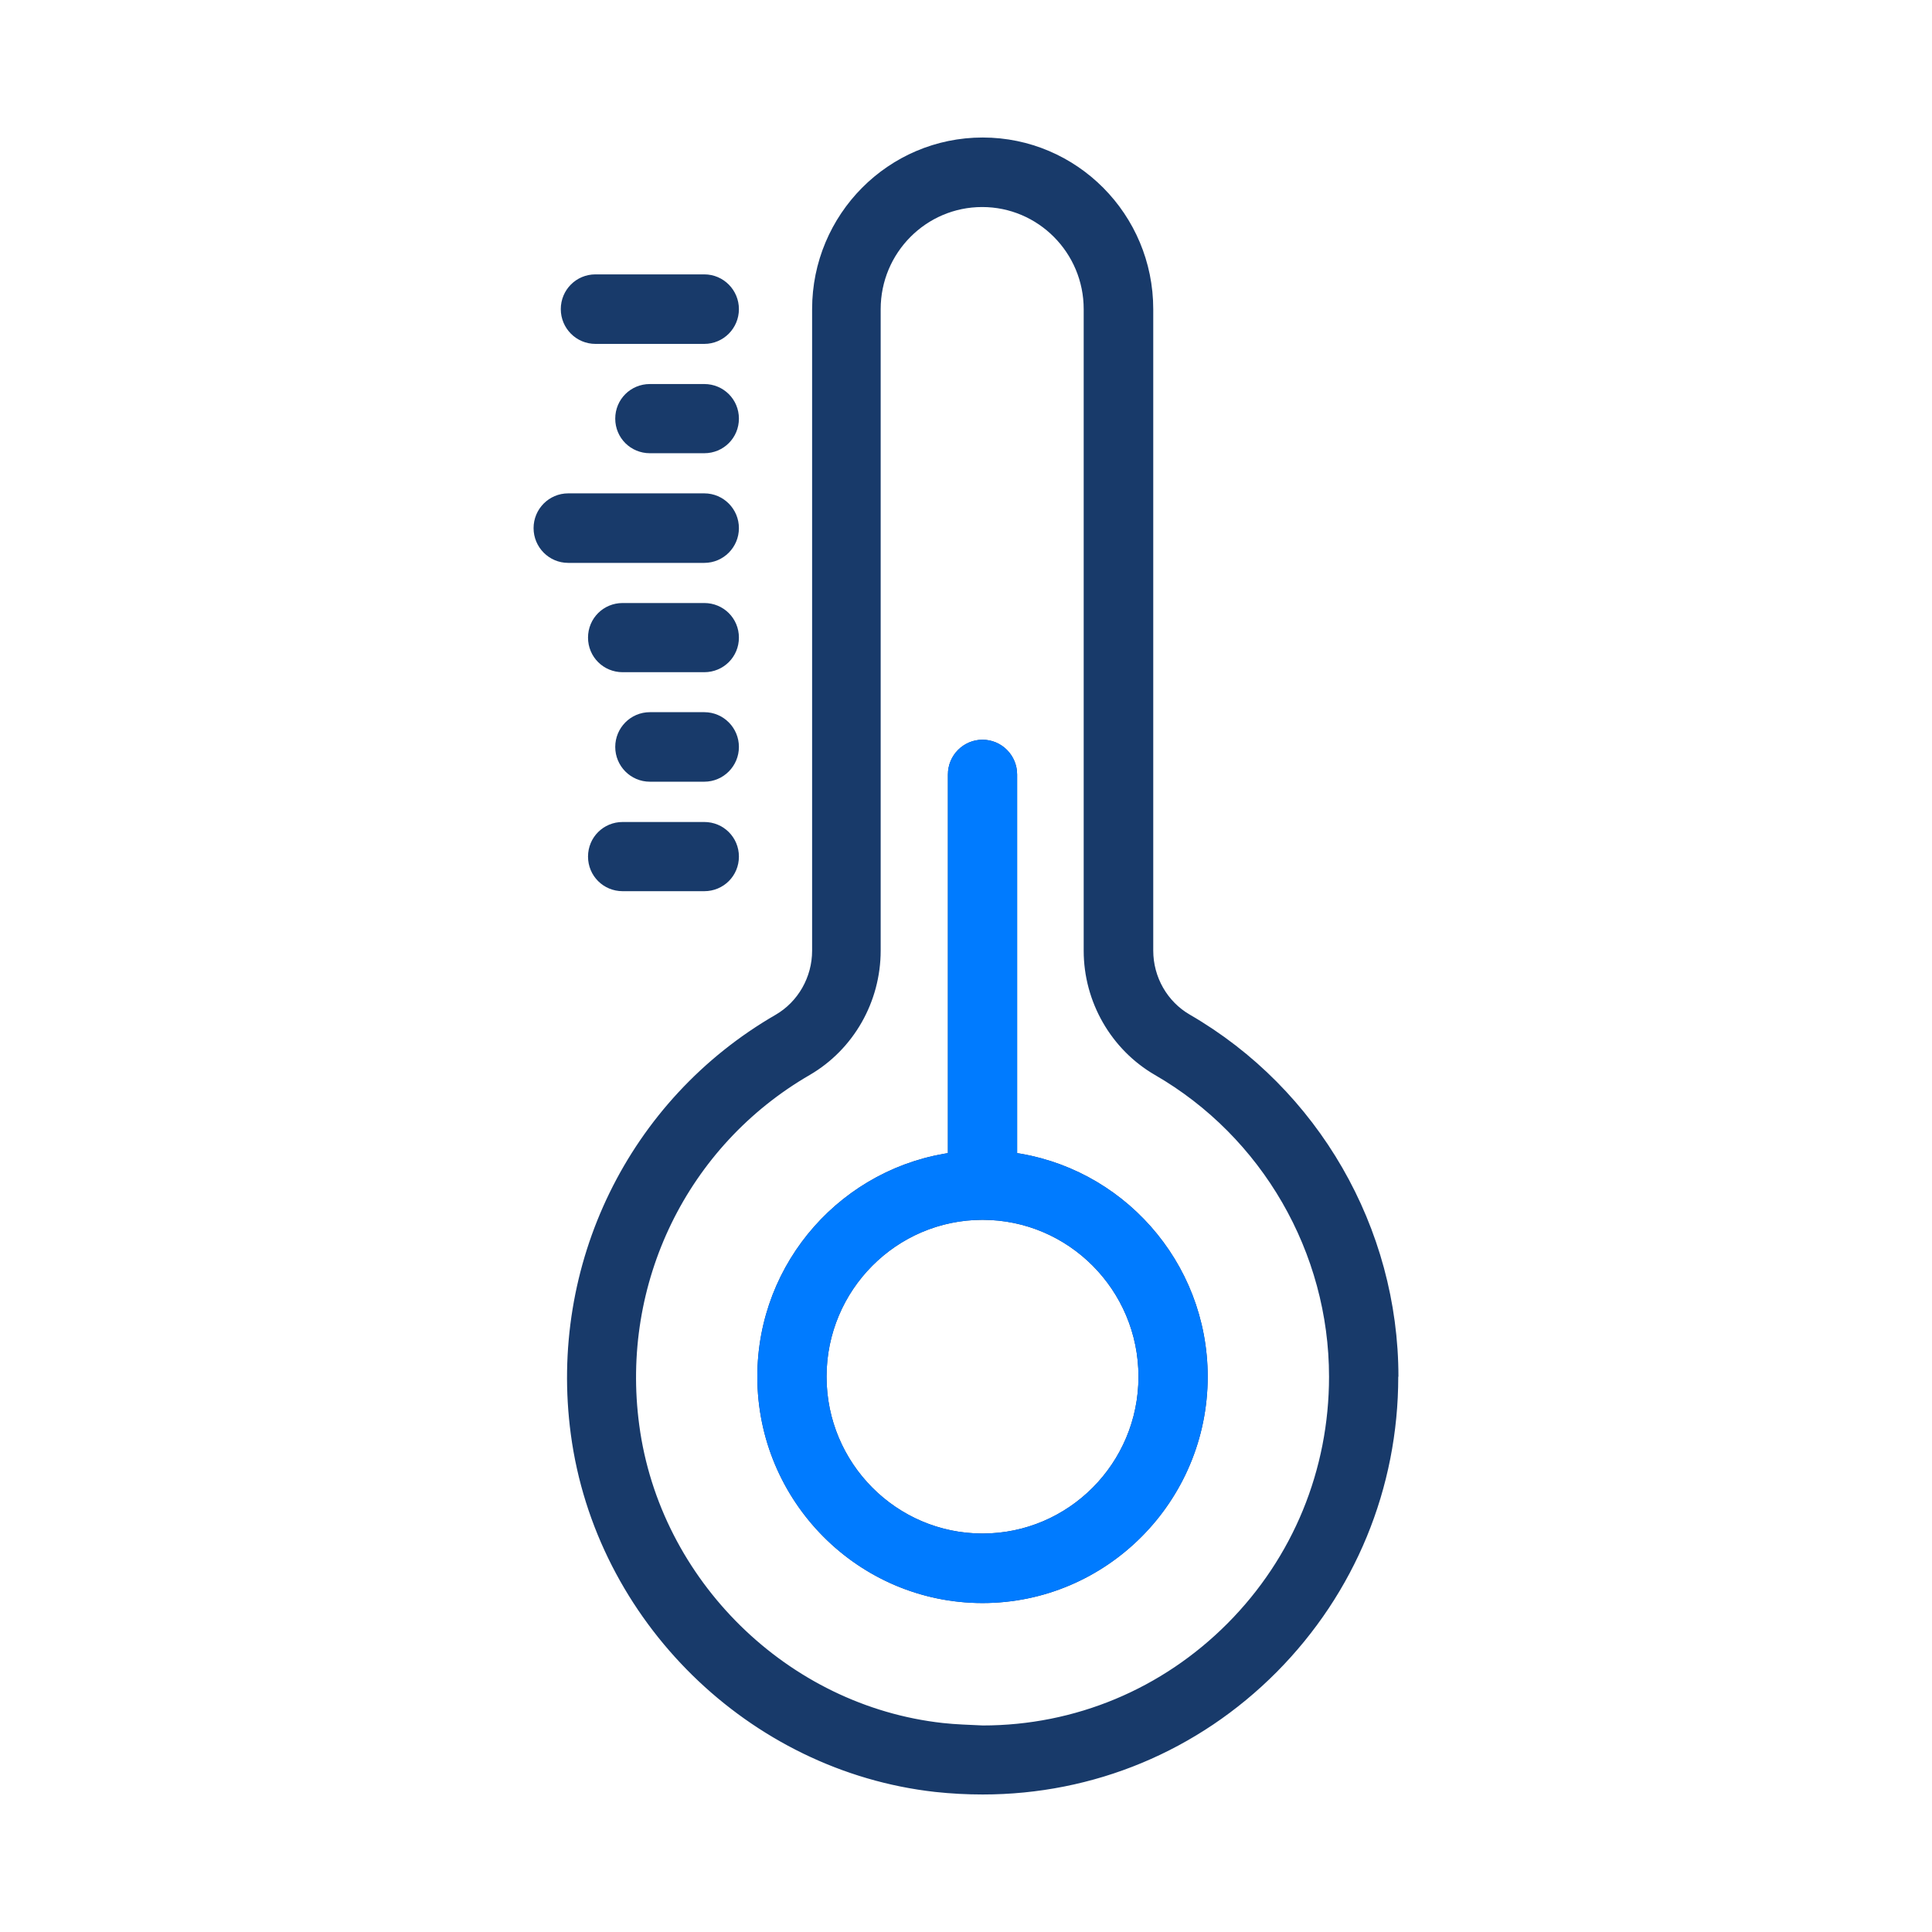
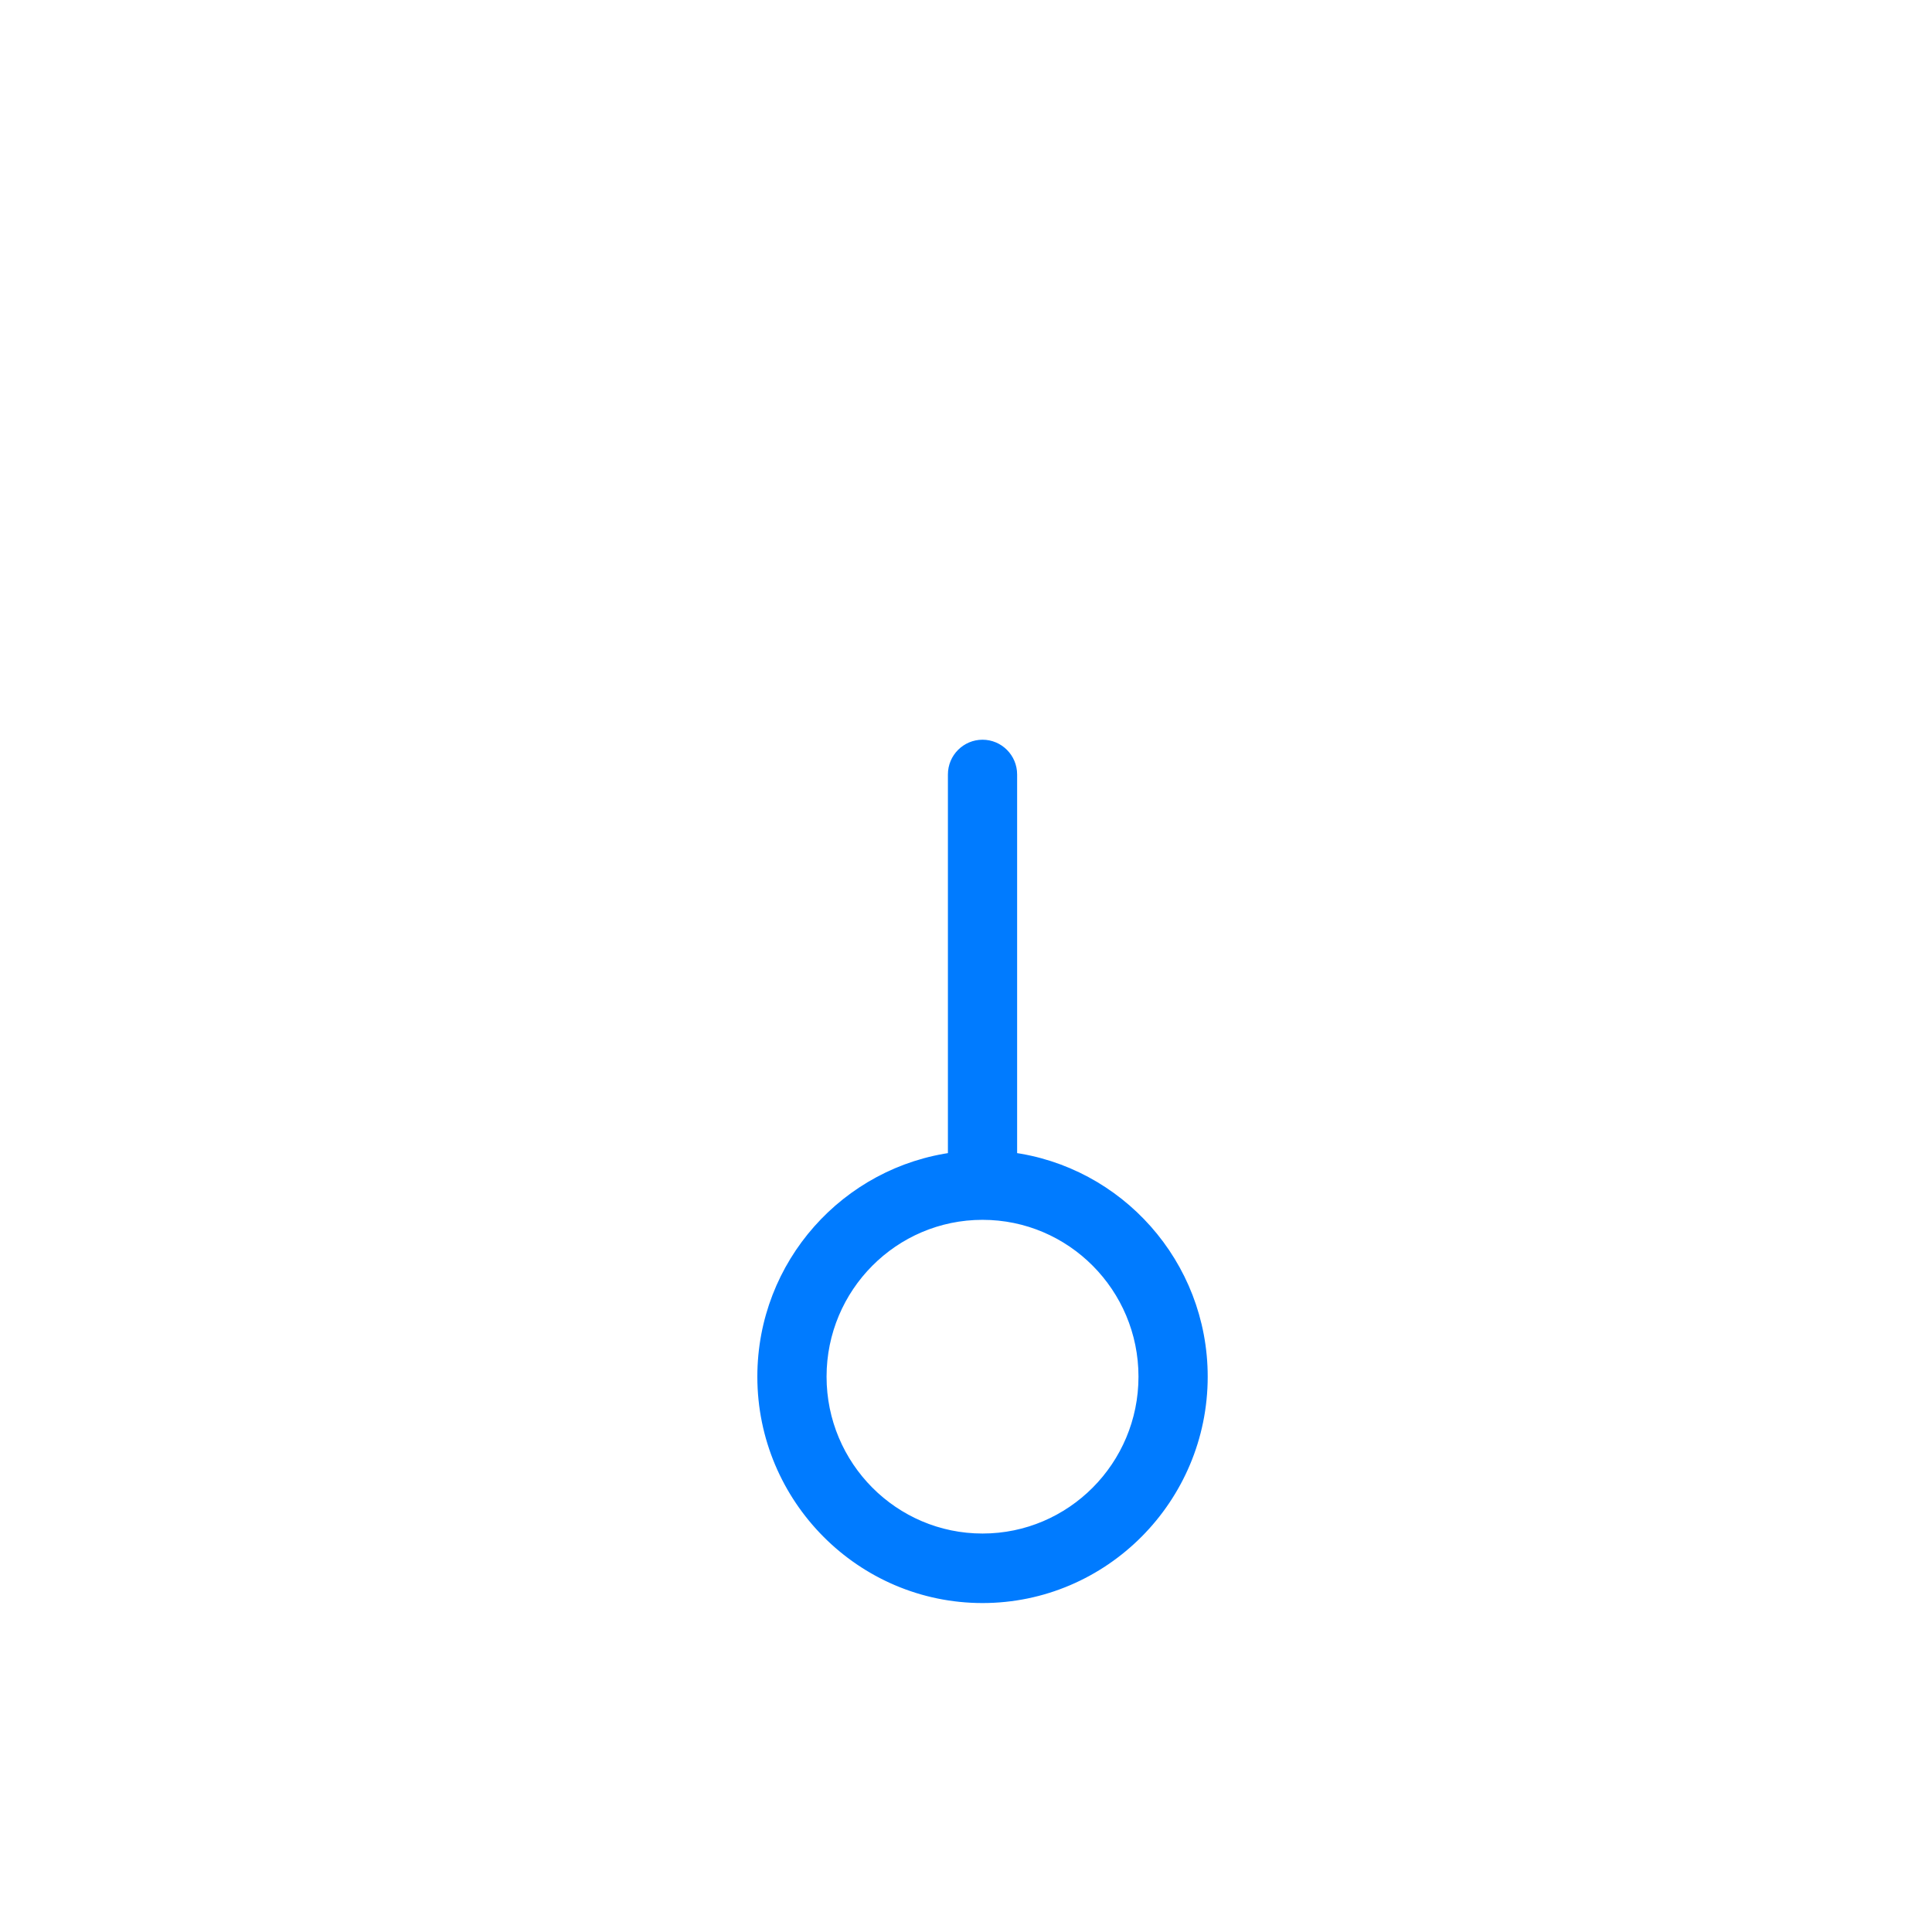
<svg xmlns="http://www.w3.org/2000/svg" width="170" height="170" viewBox="0 0 170 170" fill="none">
  <g id="icon_170*170ï¼è©³ç´°ãã¼ã¸PCçï¼">
    <g id="Vector">
-       <path d="M49.995 27.201C49.995 25.865 51.061 24.793 52.391 24.793H61.972C63.302 24.793 64.368 25.88 64.368 27.201C64.368 28.523 63.302 29.61 61.972 29.61H52.391C51.061 29.61 49.995 28.523 49.995 27.201ZM61.972 34.442H57.181C55.852 34.442 54.786 35.499 54.786 36.836C54.786 38.172 55.852 39.23 57.181 39.23H61.972C63.302 39.23 64.368 38.172 64.368 36.836C64.368 35.499 63.302 34.442 61.972 34.442ZM49.995 48.879H61.972C63.302 48.879 64.368 47.792 64.368 46.47C64.368 45.148 63.302 44.062 61.972 44.062H49.995C48.666 44.062 47.6 45.148 47.6 46.47C47.6 47.792 48.666 48.879 49.995 48.879ZM61.972 63.316H57.181C55.852 63.316 54.786 64.402 54.786 65.724C54.786 67.046 55.852 68.133 57.181 68.133H61.972C63.302 68.133 64.368 67.046 64.368 65.724C64.368 64.402 63.302 63.316 61.972 63.316ZM105.617 121.136C105.617 131.754 97.013 140.405 86.453 140.405C75.892 140.405 67.289 131.754 67.289 121.136C67.289 111.325 74.607 103.233 84.058 102.029V68.147C84.058 66.811 85.138 65.739 86.453 65.739C87.767 65.739 88.848 66.811 88.848 68.147V102.029C98.284 103.219 105.617 111.325 105.617 121.136ZM100.826 121.136C100.826 113.161 94.384 106.685 86.453 106.685C78.522 106.685 72.08 113.161 72.08 121.136C72.08 129.111 78.522 135.587 86.453 135.587C94.384 135.587 100.826 129.111 100.826 121.136ZM122.385 121.136C122.385 130.785 118.646 139.847 111.868 146.676C105.076 153.505 96.064 157.25 86.468 157.25C85.109 157.25 83.722 157.177 82.363 157.03C66.267 155.238 53.019 142.24 50.871 126.115C48.914 111.443 55.867 97.197 68.575 89.854C70.751 88.591 72.109 86.212 72.109 83.656V27.201C72.109 19.227 78.536 12.75 86.468 12.75C94.399 12.75 100.826 19.227 100.826 27.201V83.641C100.826 86.212 102.184 88.576 104.361 89.839C115.476 96.272 122.4 108.271 122.4 121.136M117.594 121.136C117.594 109.989 111.591 99.591 101.95 94.025C98.299 91.91 96.006 87.93 96.006 83.656V27.201C96.006 21.885 91.711 17.567 86.424 17.567C81.136 17.567 76.842 21.885 76.842 27.201V83.641C76.842 87.93 74.578 91.895 70.926 94.025C59.913 100.399 53.895 112.75 55.604 125.483C57.459 139.435 68.94 150.715 82.889 152.257C84.072 152.389 85.284 152.418 86.468 152.477C94.779 152.477 102.608 149.202 108.48 143.298C114.366 137.379 117.594 129.507 117.594 121.136ZM61.972 53.711H54.786C53.457 53.711 52.391 54.768 52.391 56.104C52.391 57.441 53.457 58.498 54.786 58.498H61.972C63.302 58.498 64.368 57.441 64.368 56.104C64.368 54.768 63.302 53.711 61.972 53.711ZM61.972 72.979H54.786C53.457 72.979 52.391 74.037 52.391 75.373C52.391 76.71 53.457 77.767 54.786 77.767H61.972C63.302 77.767 64.368 76.71 64.368 75.373C64.368 74.037 63.302 72.979 61.972 72.979Z" fill="#183A6A" />
-       <path d="M122.385 121.136C122.385 130.785 118.646 139.847 111.868 146.676C105.076 153.505 96.064 157.25 86.468 157.25C85.109 157.25 83.722 157.177 82.363 157.03C66.267 155.238 53.019 142.24 50.871 126.115C48.914 111.443 55.867 97.197 68.575 89.854C70.751 88.591 72.109 86.212 72.109 83.656V27.201C72.109 19.227 78.536 12.75 86.468 12.75C94.399 12.75 100.826 19.227 100.826 27.201V83.641C100.826 86.212 102.184 88.576 104.361 89.839C115.476 96.272 122.4 108.271 122.4 121.136M49.995 27.201C49.995 25.865 51.061 24.793 52.391 24.793H61.972C63.302 24.793 64.368 25.88 64.368 27.201C64.368 28.523 63.302 29.61 61.972 29.61H52.391C51.061 29.61 49.995 28.523 49.995 27.201ZM61.972 34.442H57.181C55.852 34.442 54.786 35.499 54.786 36.836C54.786 38.172 55.852 39.23 57.181 39.23H61.972C63.302 39.23 64.368 38.172 64.368 36.836C64.368 35.499 63.302 34.442 61.972 34.442ZM49.995 48.879H61.972C63.302 48.879 64.368 47.792 64.368 46.47C64.368 45.148 63.302 44.062 61.972 44.062H49.995C48.666 44.062 47.6 45.148 47.6 46.47C47.6 47.792 48.666 48.879 49.995 48.879ZM61.972 63.316H57.181C55.852 63.316 54.786 64.402 54.786 65.724C54.786 67.046 55.852 68.133 57.181 68.133H61.972C63.302 68.133 64.368 67.046 64.368 65.724C64.368 64.402 63.302 63.316 61.972 63.316ZM105.617 121.136C105.617 131.754 97.013 140.405 86.453 140.405C75.892 140.405 67.289 131.754 67.289 121.136C67.289 111.325 74.607 103.233 84.058 102.029V68.147C84.058 66.811 85.138 65.739 86.453 65.739C87.767 65.739 88.848 66.811 88.848 68.147V102.029C98.284 103.219 105.617 111.325 105.617 121.136ZM100.826 121.136C100.826 113.161 94.384 106.685 86.453 106.685C78.522 106.685 72.08 113.161 72.08 121.136C72.08 129.111 78.522 135.587 86.453 135.587C94.384 135.587 100.826 129.111 100.826 121.136ZM117.594 121.136C117.594 109.989 111.591 99.591 101.95 94.025C98.299 91.91 96.006 87.93 96.006 83.656V27.201C96.006 21.885 91.711 17.567 86.424 17.567C81.136 17.567 76.842 21.885 76.842 27.201V83.641C76.842 87.93 74.578 91.895 70.926 94.025C59.913 100.399 53.895 112.75 55.604 125.483C57.459 139.435 68.94 150.715 82.889 152.257C84.072 152.389 85.284 152.418 86.468 152.477C94.779 152.477 102.608 149.202 108.48 143.298C114.366 137.379 117.594 129.507 117.594 121.136ZM61.972 53.711H54.786C53.457 53.711 52.391 54.768 52.391 56.104C52.391 57.441 53.457 58.498 54.786 58.498H61.972C63.302 58.498 64.368 57.441 64.368 56.104C64.368 54.768 63.302 53.711 61.972 53.711ZM61.972 72.979H54.786C53.457 72.979 52.391 74.037 52.391 75.373C52.391 76.71 53.457 77.767 54.786 77.767H61.972C63.302 77.767 64.368 76.71 64.368 75.373C64.368 74.037 63.302 72.979 61.972 72.979Z" stroke="#183A6A" stroke-width="1.3" />
-     </g>
+       </g>
    <path id="Vector_2" d="M105.618 121.136C105.618 131.754 97.014 140.405 86.454 140.405C75.893 140.405 67.29 131.754 67.29 121.136C67.29 111.326 74.608 103.233 84.058 102.029V68.147C84.058 66.811 85.139 65.739 86.454 65.739C87.768 65.739 88.849 66.811 88.849 68.147V102.029C98.285 103.219 105.618 111.326 105.618 121.136ZM100.827 121.136C100.827 113.161 94.385 106.685 86.454 106.685C78.522 106.685 72.081 113.161 72.081 121.136C72.081 129.111 78.522 135.588 86.454 135.588C94.385 135.588 100.827 129.111 100.827 121.136Z" fill="#007BFF" stroke="#007BFF" stroke-width="1.3" />
  </g>
</svg>